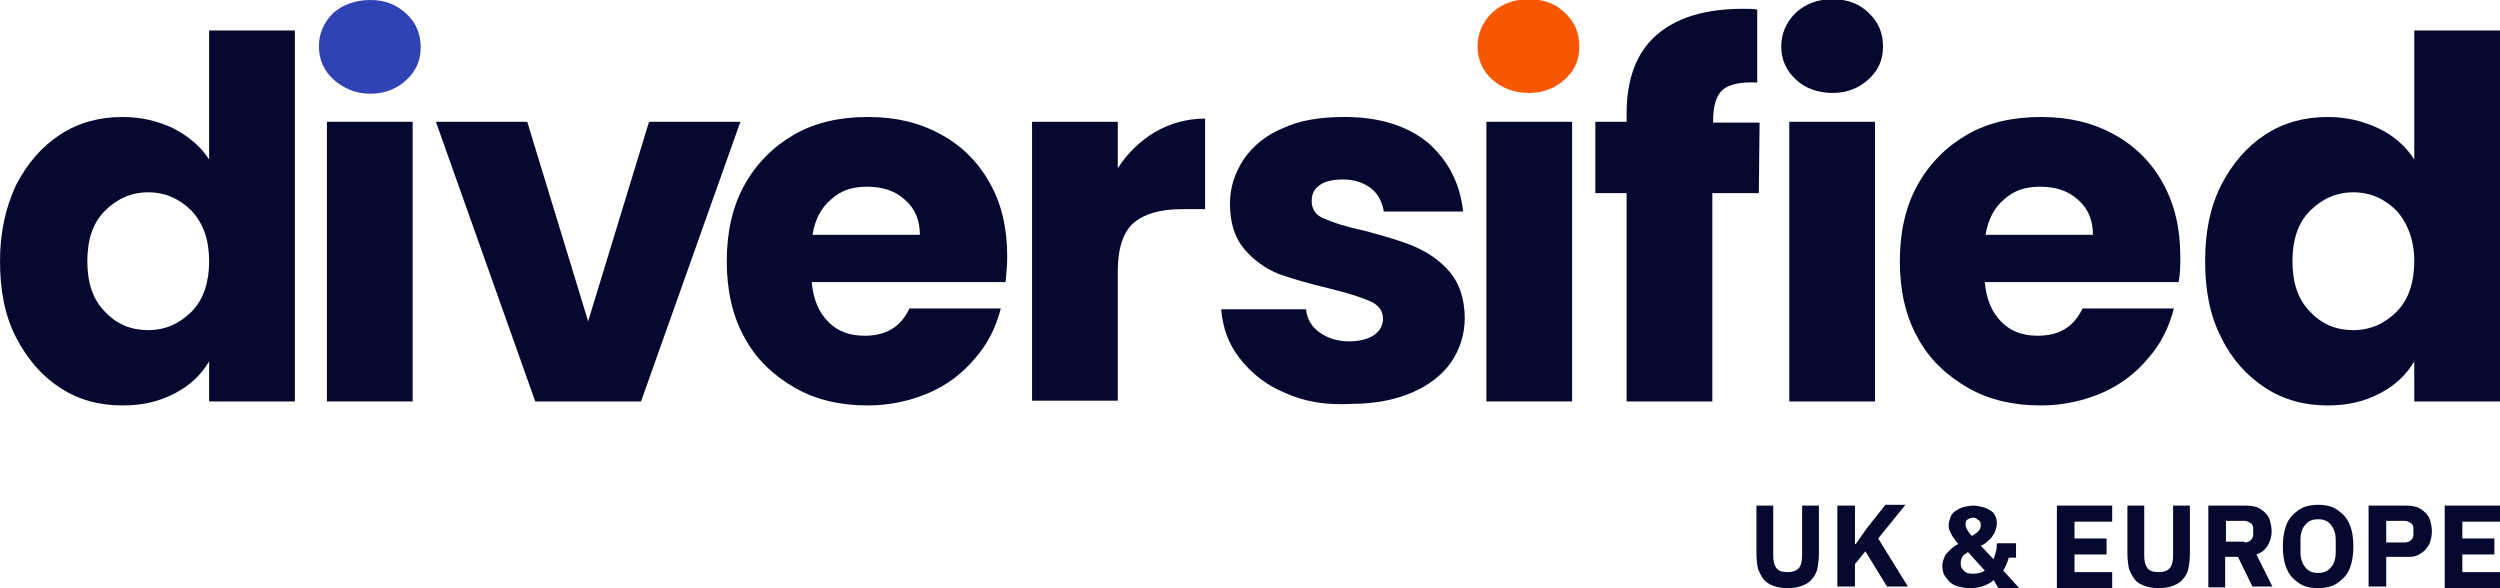
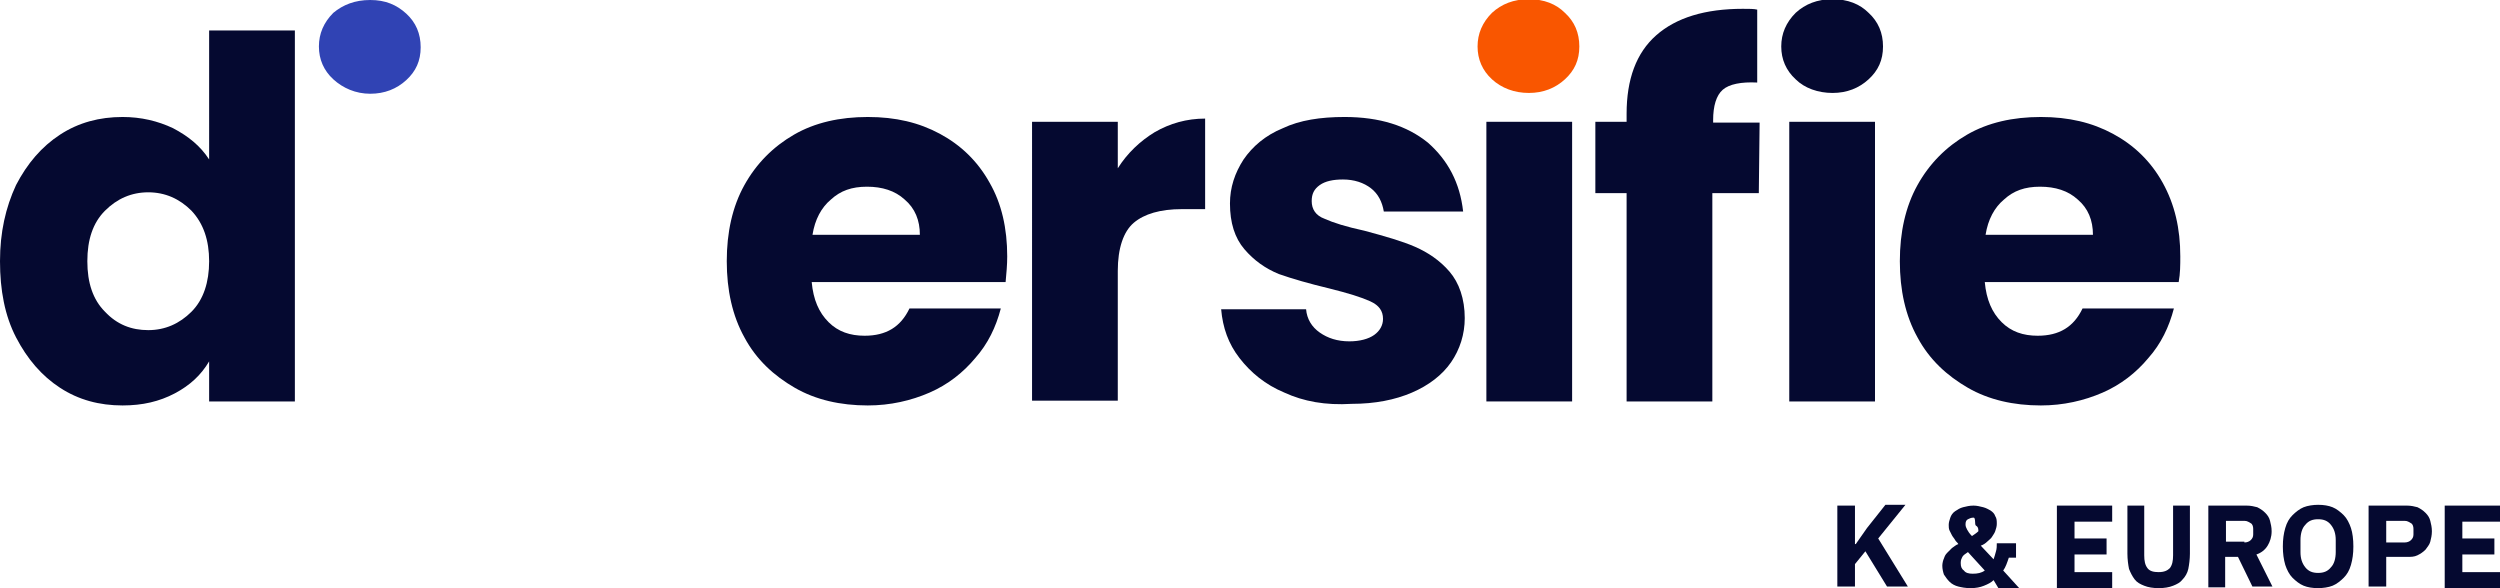
<svg xmlns="http://www.w3.org/2000/svg" id="Layer_1" x="0px" y="0px" viewBox="0 0 312 73.4" style="enable-background:new 0 0 312 73.4;" xml:space="preserve">
  <style type="text/css">	.st0{fill:#050930;}	.st1{fill:#3043B4;}	.st2{fill:#F95600;}</style>
  <g>
    <g>
-       <path class="st0" d="M221.3,63.1v6.2c0,0.7,0.1,1.2,0.4,1.6c0.3,0.4,0.8,0.5,1.4,0.5c0.7,0,1.1-0.2,1.4-0.5   c0.3-0.4,0.4-0.9,0.4-1.6v-6.2h2.1v6c0,0.7-0.1,1.4-0.2,1.9c-0.1,0.5-0.4,1-0.7,1.3c-0.3,0.4-0.7,0.6-1.2,0.8   c-0.5,0.2-1.1,0.3-1.8,0.3s-1.3-0.1-1.8-0.3c-0.5-0.2-0.9-0.4-1.2-0.8s-0.5-0.8-0.7-1.3c-0.1-0.5-0.2-1.2-0.2-1.9v-6H221.3z" />
      <path class="st0" d="M232.8,68.8l-1.3,1.6v2.8h-2.2V63.1h2.2v4.8h0.1l1.4-2l2.3-2.9h2.5l-3.4,4.2l3.7,6h-2.6L232.8,68.8z" />
-       <path class="st0" d="M248.8,72.4c-0.3,0.3-0.7,0.5-1.2,0.7c-0.5,0.2-1,0.3-1.7,0.3c-0.6,0-1.1-0.1-1.5-0.2   c-0.4-0.1-0.8-0.3-1.1-0.6c-0.3-0.3-0.5-0.6-0.7-0.9c-0.1-0.3-0.2-0.7-0.2-1.1c0-0.3,0.1-0.7,0.2-0.9c0.1-0.3,0.2-0.5,0.4-0.7   s0.4-0.4,0.6-0.6c0.3-0.2,0.5-0.4,0.8-0.5c-0.1-0.2-0.3-0.3-0.4-0.5c-0.1-0.2-0.3-0.4-0.4-0.6s-0.2-0.4-0.3-0.6s-0.1-0.5-0.1-0.7   c0-0.3,0.1-0.6,0.2-0.9c0.1-0.3,0.3-0.6,0.6-0.8c0.3-0.2,0.6-0.4,1-0.5c0.4-0.1,0.8-0.2,1.3-0.2c0.4,0,0.8,0.1,1.2,0.2   c0.4,0.1,0.7,0.3,0.9,0.4c0.3,0.2,0.5,0.4,0.6,0.7c0.2,0.3,0.2,0.6,0.2,1c0,0.3-0.1,0.6-0.2,0.9c-0.1,0.3-0.3,0.5-0.4,0.7   s-0.4,0.4-0.6,0.6s-0.5,0.4-0.8,0.5l1.6,1.7c0.1-0.3,0.2-0.6,0.3-1c0.1-0.3,0.1-0.7,0.1-1h2.4v1.8h-0.9c-0.2,0.6-0.4,1.2-0.7,1.6   l2,2.2h-2.6L248.8,72.4z M246.2,71.6c0.6,0,1.1-0.1,1.5-0.4l-2.1-2.3c-0.3,0.2-0.6,0.4-0.7,0.6s-0.2,0.4-0.2,0.7v0.1   c0,0.4,0.1,0.7,0.4,0.9C245.3,71.5,245.7,71.6,246.2,71.6z M246.3,64.6c-0.3,0-0.5,0.1-0.7,0.2c-0.2,0.1-0.3,0.3-0.3,0.6v0.1   c0,0.2,0.1,0.4,0.2,0.6c0.1,0.2,0.3,0.5,0.6,0.8c0.3-0.2,0.6-0.4,0.8-0.6c0.2-0.2,0.3-0.5,0.3-0.7v-0.1c0-0.3-0.1-0.5-0.3-0.6   S246.6,64.6,246.3,64.6z" />
+       <path class="st0" d="M248.8,72.4c-0.3,0.3-0.7,0.5-1.2,0.7c-0.5,0.2-1,0.3-1.7,0.3c-0.6,0-1.1-0.1-1.5-0.2   c-0.4-0.1-0.8-0.3-1.1-0.6c-0.3-0.3-0.5-0.6-0.7-0.9c-0.1-0.3-0.2-0.7-0.2-1.1c0-0.3,0.1-0.7,0.2-0.9c0.1-0.3,0.2-0.5,0.4-0.7   s0.4-0.4,0.6-0.6c0.3-0.2,0.5-0.4,0.8-0.5c-0.1-0.2-0.3-0.3-0.4-0.5c-0.1-0.2-0.3-0.4-0.4-0.6s-0.2-0.4-0.3-0.6s-0.1-0.5-0.1-0.7   c0-0.3,0.1-0.6,0.2-0.9c0.1-0.3,0.3-0.6,0.6-0.8c0.3-0.2,0.6-0.4,1-0.5c0.4-0.1,0.8-0.2,1.3-0.2c0.4,0,0.8,0.1,1.2,0.2   c0.4,0.1,0.7,0.3,0.9,0.4c0.3,0.2,0.5,0.4,0.6,0.7c0.2,0.3,0.2,0.6,0.2,1c0,0.3-0.1,0.6-0.2,0.9c-0.1,0.3-0.3,0.5-0.4,0.7   s-0.4,0.4-0.6,0.6s-0.5,0.4-0.8,0.5l1.6,1.7c0.1-0.3,0.2-0.6,0.3-1c0.1-0.3,0.1-0.7,0.1-1h2.4v1.8h-0.9c-0.2,0.6-0.4,1.2-0.7,1.6   l2,2.2h-2.6L248.8,72.4z M246.2,71.6c0.6,0,1.1-0.1,1.5-0.4l-2.1-2.3c-0.3,0.2-0.6,0.4-0.7,0.6s-0.2,0.4-0.2,0.7v0.1   c0,0.4,0.1,0.7,0.4,0.9C245.3,71.5,245.7,71.6,246.2,71.6z M246.3,64.6c-0.3,0-0.5,0.1-0.7,0.2c-0.2,0.1-0.3,0.3-0.3,0.6v0.1   c0,0.2,0.1,0.4,0.2,0.6c0.1,0.2,0.3,0.5,0.6,0.8c0.3-0.2,0.6-0.4,0.8-0.6v-0.1c0-0.3-0.1-0.5-0.3-0.6   S246.6,64.6,246.3,64.6z" />
      <path class="st0" d="M256.7,73.3V63.1h6.9v2h-4.7v2.1h4v2h-4v2.2h4.7v2H256.7z" />
      <path class="st0" d="M267.6,63.1v6.2c0,0.7,0.1,1.2,0.4,1.6c0.3,0.4,0.8,0.5,1.4,0.5c0.7,0,1.1-0.2,1.4-0.5   c0.3-0.4,0.4-0.9,0.4-1.6v-6.2h2.1v6c0,0.7-0.1,1.4-0.2,1.9c-0.1,0.5-0.4,1-0.7,1.3c-0.3,0.4-0.7,0.6-1.2,0.8   c-0.5,0.2-1.1,0.3-1.8,0.3s-1.3-0.1-1.8-0.3c-0.5-0.2-0.9-0.4-1.2-0.8s-0.5-0.8-0.7-1.3c-0.1-0.5-0.2-1.2-0.2-1.9v-6H267.6z" />
      <path class="st0" d="M277.8,73.3h-2.2V63.1h4.8c0.5,0,0.9,0.1,1.3,0.2c0.4,0.2,0.7,0.4,1,0.7c0.3,0.3,0.5,0.6,0.6,1   c0.1,0.4,0.2,0.8,0.2,1.3c0,0.7-0.2,1.3-0.5,1.8s-0.8,0.9-1.4,1.1l2,4h-2.5l-1.8-3.7h-1.6V73.3z M280.1,67.7   c0.3,0,0.6-0.1,0.8-0.3c0.2-0.2,0.3-0.4,0.3-0.7V66c0-0.3-0.1-0.6-0.3-0.7s-0.4-0.3-0.8-0.3h-2.3v2.6H280.1z" />
      <path class="st0" d="M289.3,73.4c-0.7,0-1.3-0.1-1.8-0.3s-1-0.6-1.4-1c-0.4-0.4-0.7-1-0.9-1.6c-0.2-0.7-0.3-1.4-0.3-2.3   s0.1-1.6,0.3-2.3s0.5-1.2,0.9-1.6c0.4-0.4,0.9-0.8,1.4-1s1.2-0.3,1.8-0.3c0.7,0,1.3,0.1,1.8,0.3s1,0.6,1.4,1   c0.4,0.4,0.7,1,0.9,1.6s0.3,1.4,0.3,2.3s-0.1,1.6-0.3,2.3c-0.2,0.7-0.5,1.2-0.9,1.6c-0.4,0.4-0.9,0.8-1.4,1S289.9,73.4,289.3,73.4   z M289.3,71.5c0.7,0,1.2-0.2,1.6-0.7c0.4-0.4,0.6-1.1,0.6-1.9v-1.5c0-0.8-0.2-1.4-0.6-1.9s-0.9-0.7-1.6-0.7   c-0.7,0-1.2,0.2-1.6,0.7c-0.4,0.4-0.6,1.1-0.6,1.9v1.5c0,0.8,0.2,1.4,0.6,1.9C288.1,71.3,288.6,71.5,289.3,71.5z" />
      <path class="st0" d="M295.6,73.3V63.1h4.8c0.5,0,0.9,0.1,1.3,0.2c0.4,0.2,0.7,0.4,1,0.7c0.3,0.3,0.5,0.6,0.6,1   c0.1,0.4,0.2,0.8,0.2,1.3c0,0.5-0.1,0.9-0.2,1.3c-0.1,0.4-0.4,0.7-0.6,1c-0.3,0.3-0.6,0.5-1,0.7c-0.4,0.2-0.8,0.2-1.3,0.2h-2.6   v3.7H295.6z M297.8,67.7h2.3c0.3,0,0.6-0.1,0.8-0.3c0.2-0.2,0.3-0.4,0.3-0.7V66c0-0.3-0.1-0.6-0.3-0.7s-0.4-0.3-0.8-0.3h-2.3V67.7   z" />
      <path class="st0" d="M305.1,73.3V63.1h6.9v2h-4.7v2.1h4v2h-4v2.2h4.7v2H305.1z" />
    </g>
    <g>
      <g id="Layer_1_00000176731348822490704840000012038633105935891373_">
        <g>
          <path class="st0" d="M2,23.1c1.4-2.7,3.2-4.8,5.5-6.3s4.9-2.2,7.8-2.2c2.3,0,4.4,0.5,6.3,1.4c1.9,1,3.4,2.2,4.5,3.9V3.8h10.7     v46.3H26.1v-5c-1,1.7-2.4,3-4.3,4s-4,1.5-6.5,1.5c-2.9,0-5.5-0.7-7.8-2.2S3.4,44.8,2,42.1s-2-5.9-2-9.5S0.7,25.9,2,23.1z      M23.9,26.3c-1.5-1.5-3.3-2.3-5.4-2.3s-3.9,0.8-5.4,2.3s-2.2,3.6-2.2,6.3s0.7,4.8,2.2,6.3c1.5,1.6,3.3,2.3,5.4,2.3     s3.9-0.8,5.4-2.3s2.2-3.7,2.2-6.3S25.4,27.9,23.9,26.3L23.9,26.3z" />
-           <path class="st0" d="M51.5,15.2v34.9H40.8V15.2H51.5z" />
-           <path class="st0" d="M73.4,40.1L81,15.2h11.4L80,50.1H66.8L54.4,15.2h11.4L73.4,40.1z" />
          <path class="st0" d="M125.5,35.2h-24.2c0.2,2.2,0.9,3.8,2.1,5c1.2,1.2,2.7,1.7,4.5,1.7c2.7,0,4.5-1.1,5.6-3.4h11.4     c-0.6,2.3-1.6,4.4-3.2,6.2c-1.5,1.8-3.4,3.3-5.7,4.3c-2.3,1-4.9,1.6-7.7,1.6c-3.4,0-6.5-0.7-9.1-2.2s-4.8-3.5-6.3-6.3     c-1.5-2.7-2.2-5.9-2.2-9.5s0.7-6.8,2.2-9.5s3.6-4.8,6.2-6.3s5.7-2.2,9.2-2.2s6.4,0.7,9,2.1c2.6,1.4,4.7,3.4,6.2,6.1     c1.5,2.6,2.2,5.7,2.2,9.2C125.7,33.1,125.6,34.1,125.5,35.2L125.5,35.2z M114.8,29.3c0-1.8-0.6-3.3-1.9-4.4     c-1.2-1.1-2.8-1.6-4.7-1.6s-3.3,0.5-4.5,1.6c-1.2,1-2,2.5-2.3,4.4L114.8,29.3L114.8,29.3z" />
          <path class="st0" d="M144.1,16.5c1.9-1.1,4-1.7,6.3-1.7v11.3h-2.9c-2.7,0-4.7,0.6-6,1.7s-2,3.2-2,6v16.2h-10.7V15.2h10.7V21     C140.7,19.1,142.3,17.6,144.1,16.5L144.1,16.5z" />
          <path class="st0" d="M160.3,49c-2.4-1-4.2-2.5-5.6-4.3s-2.1-3.8-2.3-6.1h10.6c0.1,1.2,0.7,2.2,1.7,2.9s2.2,1.1,3.7,1.1     c1.3,0,2.4-0.3,3.1-0.8c0.7-0.5,1.1-1.2,1.1-2c0-1-0.5-1.7-1.6-2.2s-2.7-1-5.1-1.6c-2.5-0.6-4.6-1.2-6.3-1.8     c-1.7-0.7-3.1-1.7-4.3-3.1c-1.2-1.4-1.8-3.3-1.8-5.7c0-2,0.6-3.8,1.7-5.5c1.1-1.6,2.7-3,4.9-3.9c2.1-1,4.7-1.4,7.7-1.4     c4.4,0,7.8,1.1,10.4,3.2c2.5,2.2,4,5,4.4,8.6h-9.9c-0.2-1.2-0.7-2.2-1.6-2.9c-0.9-0.7-2.1-1.1-3.5-1.1c-1.2,0-2.2,0.2-2.9,0.7     s-1,1.1-1,2c0,1,0.5,1.8,1.6,2.2c1.1,0.5,2.7,1,5,1.5c2.6,0.7,4.7,1.3,6.3,2c1.6,0.7,3.1,1.7,4.3,3.1c1.2,1.4,1.9,3.4,1.9,5.8     c0,2-0.6,3.9-1.7,5.5c-1.1,1.6-2.8,2.9-4.9,3.8c-2.1,0.9-4.6,1.4-7.5,1.4C165.4,50.6,162.7,50.1,160.3,49L160.3,49z" />
          <path class="st0" d="M219.5,24.1h-5.8v26h-10.7v-26h-3.9v-8.9h3.9v-1c0-4.3,1.2-7.6,3.7-9.8s6.1-3.3,10.8-3.3     c0.8,0,1.4,0,1.8,0.1v9.1c-2-0.1-3.5,0.2-4.3,0.9c-0.8,0.7-1.2,2-1.2,3.8v0.3h5.8L219.5,24.1L219.5,24.1z" />
          <path class="st0" d="M224.1,9.9c-1.2-1.1-1.8-2.5-1.8-4.1s0.6-3,1.8-4.2c1.2-1.1,2.7-1.7,4.6-1.7s3.4,0.6,4.5,1.7     c1.2,1.1,1.8,2.5,1.8,4.2s-0.6,3-1.8,4.1s-2.7,1.7-4.5,1.7S225.2,11,224.1,9.9z M234,15.2v34.9h-10.7V15.2H234z" />
          <path class="st0" d="M271.9,35.2h-24.2c0.2,2.2,0.9,3.8,2.1,5c1.2,1.2,2.7,1.7,4.5,1.7c2.7,0,4.5-1.1,5.6-3.4h11.4     c-0.6,2.3-1.6,4.4-3.2,6.2c-1.5,1.8-3.4,3.3-5.7,4.3c-2.3,1-4.9,1.6-7.7,1.6c-3.4,0-6.5-0.7-9.1-2.2s-4.8-3.5-6.3-6.3     c-1.5-2.7-2.2-5.9-2.2-9.5s0.7-6.8,2.2-9.5s3.6-4.8,6.2-6.3s5.7-2.2,9.2-2.2c3.5,0,6.4,0.7,9,2.1s4.7,3.4,6.2,6.1     s2.2,5.7,2.2,9.2C272.1,33.1,272.1,34.1,271.9,35.2L271.9,35.2z M261.2,29.3c0-1.8-0.6-3.3-1.9-4.4c-1.2-1.1-2.8-1.6-4.7-1.6     s-3.3,0.5-4.5,1.6c-1.2,1-2,2.5-2.3,4.4L261.2,29.3L261.2,29.3z" />
-           <path class="st0" d="M277.2,23.1c1.4-2.7,3.2-4.8,5.5-6.3s4.9-2.2,7.8-2.2c2.3,0,4.4,0.5,6.3,1.4s3.4,2.2,4.5,3.9V3.8H312v46.3     h-10.7v-5c-1,1.7-2.4,3-4.3,4c-1.9,1-4,1.5-6.5,1.5c-2.9,0-5.5-0.7-7.8-2.2s-4.2-3.6-5.5-6.3c-1.4-2.7-2-5.9-2-9.5     S275.8,25.9,277.2,23.1z M299.1,26.3c-1.5-1.5-3.3-2.3-5.4-2.3s-3.9,0.8-5.4,2.3s-2.2,3.6-2.2,6.3s0.7,4.8,2.2,6.3     c1.5,1.6,3.3,2.3,5.4,2.3s3.9-0.8,5.4-2.3s2.2-3.7,2.2-6.3S300.5,27.9,299.1,26.3L299.1,26.3z" />
          <path class="st1" d="M41.6,9.9c-1.2-1.1-1.8-2.5-1.8-4.1s0.6-3,1.8-4.2C42.8,0.6,44.3,0,46.2,0s3.3,0.6,4.5,1.7     c1.2,1.1,1.8,2.5,1.8,4.2s-0.6,3-1.8,4.1s-2.7,1.7-4.5,1.7S42.8,11,41.6,9.9z" />
          <path class="st0" d="M196.2,15.2v34.9h-10.7V15.2H196.2z" />
          <path class="st2" d="M186.2,9.9c-1.2-1.1-1.8-2.5-1.8-4.1s0.6-3,1.8-4.2c1.2-1.1,2.7-1.7,4.6-1.7s3.4,0.6,4.5,1.7     c1.2,1.1,1.8,2.5,1.8,4.2s-0.6,3-1.8,4.1s-2.7,1.7-4.5,1.7S187.4,11,186.2,9.9z" />
        </g>
      </g>
    </g>
  </g>
</svg>